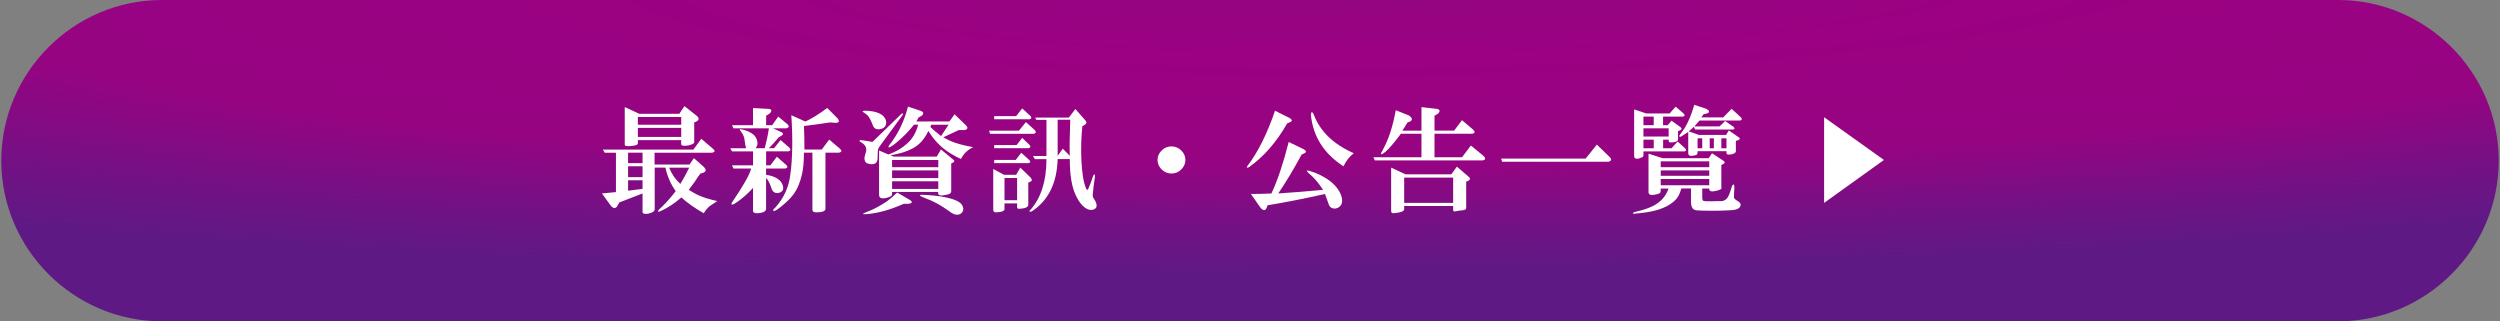
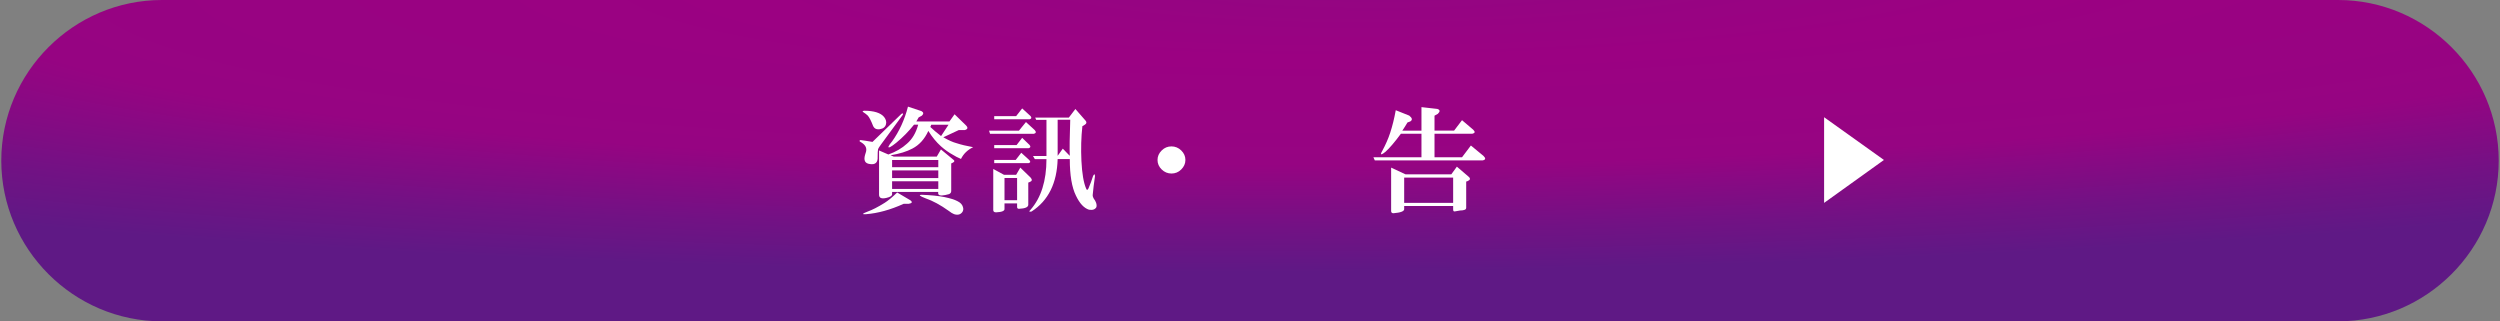
<svg xmlns="http://www.w3.org/2000/svg" version="1.1" id="レイヤー_1" x="0px" y="0px" viewBox="0 0 389 50" style="enable-background:new 0 0 389 50;" xml:space="preserve">
  <rect x="0" y="0" width="389" height="50" fill="#808080" stroke="none" />
  <style type="text/css">
	.st0{fill:url(#SVGID_1_);}
	.st1{fill:#FFFFFF;}
</style>
  <radialGradient id="SVGID_1_" cx="217.989" cy="-4.426" r="58.213" gradientTransform="matrix(-0.012 -1 7.542 -0.09 253.963 213.151)" gradientUnits="userSpaceOnUse">
    <stop offset="0" style="stop-color:#910782" />
    <stop offset="0.232" style="stop-color:#9B0182" />
    <stop offset="0.514" style="stop-color:#960482" />
    <stop offset="0.69" style="stop-color:#711284" />
    <stop offset="0.801" style="stop-color:#5F1985" />
  </radialGradient>
  <path class="st0" d="M363.8,50H25.2c-13.75,0-25-11.25-25-25v0c0-13.75,11.25-25,25-25l338.6,0c13.75,0,25,11.25,25,25v0  C388.8,38.75,377.55,50,363.8,50z" />
  <g>
-     <path class="st1" d="M107.97,24.61l1.52,1.34c0.48,0.47,0.41,0.8-0.22,0.98L108.98,27c-0.29,0.38-0.58,0.8-0.87,1.27   c-0.19,0.28-0.51,0.7-0.94,1.27c0.68,0.42,1.23,0.73,1.67,0.91c0.63,0.28,1.55,0.56,2.76,0.84c-0.44,0.28-0.82,0.54-1.16,0.77   c-0.34,0.28-0.65,0.66-0.94,1.12c-1.4-0.8-2.57-1.62-3.48-2.46c-1.06,0.94-2.18,1.66-3.34,2.18c-0.34,0.09-0.39,0-0.15-0.28   c0.92-0.84,1.79-1.8,2.61-2.88c-0.77-1.08-1.31-2.3-1.6-3.66h-1.67v6.47c0,0.33-0.34,0.56-1.02,0.7c-0.58,0.09-0.87,0-0.87-0.28   V30.1c-1.11,0.42-2.32,0.89-3.63,1.41l-0.22,0.42c-0.29,0.56-0.65,0.59-1.09,0.07l-1.38-1.9l2.18-0.21v-6.12H94.1l-0.29-0.49h14.08   l1.23-1.69l1.81,1.55c0.39,0.33,0.34,0.54-0.15,0.63h-8.93v1.83h5.44L107.97,24.61z M99.25,21.8v0.49c0,0.24-0.34,0.38-1.02,0.42   c-0.68,0.09-1.02,0.02-1.02-0.21v-5.84l2.25,1.05h6.24l0.8-1.2l1.96,1.55c0.39,0.38,0.31,0.68-0.22,0.91l-0.22,0.07v3.09   c0,0.19-0.29,0.35-0.87,0.49c-0.77,0.14-1.16,0.07-1.16-0.21V21.8H99.25z M97.73,25.38h2.25v-1.62h-2.25V25.38z M97.73,27.56h2.25   v-1.69h-2.25V27.56z M97.73,29.67c0.77-0.09,1.52-0.19,2.25-0.28v-1.34h-2.25V29.67z M99.25,19.41h6.75v-1.2h-6.75V19.41z    M99.25,19.9v1.41h6.75V19.9H99.25z M104.12,26.09c0.39,0.98,0.97,1.83,1.74,2.53c0.44-0.7,0.9-1.55,1.38-2.53H104.12z" />
-     <path class="st1" d="M117.18,23.56h-3.27l-0.29-0.49h2.47c-0.1-0.33-0.17-0.73-0.22-1.2c-0.05-0.52-0.24-0.98-0.58-1.41   c-0.24-0.28-0.24-0.4,0-0.35c0.58,0.09,1.14,0.31,1.67,0.63c0.39,0.24,0.65,0.56,0.8,0.98c0.19,0.56,0.12,1.01-0.22,1.34h1.45   c0.29-1.08,0.51-2.11,0.65-3.09h-5.52l-0.22-0.49h3.27v-2.67l2.54,0.14c0.39,0.09,0.41,0.33,0.07,0.7L119.21,18v1.48h0.94   l0.94-1.34l1.45,1.2c0.29,0.28,0.24,0.49-0.15,0.63h-2.1l1.38,0.63c0.19,0.14,0.22,0.28,0.07,0.42l-0.58,0.35   c-0.58,0.7-1.09,1.27-1.52,1.69h0.8l1.02-1.27l1.38,1.2c0.24,0.28,0.19,0.47-0.15,0.56h-3.48v2.18h0.65l1.02-1.34l1.45,1.27   c0.29,0.28,0.24,0.47-0.15,0.56h-2.98v0.98c1.26,0.19,2.08,0.63,2.47,1.34c0.39,0.8,0.22,1.29-0.51,1.48   c-0.53,0.09-0.9-0.12-1.09-0.63c-0.29-0.89-0.58-1.45-0.87-1.69v4.78c0,0.42-0.46,0.66-1.38,0.7c-0.44,0-0.65-0.12-0.65-0.35v-3.59   c-0.58,0.66-1.33,1.34-2.25,2.04c-0.34,0.23-0.58,0.4-0.73,0.49c-0.39,0.14-0.48,0.05-0.29-0.28c1.74-2.53,2.73-4.29,2.98-5.27   h-2.76l-0.22-0.49h3.27V23.56z M125.09,23.77c0,1.36-0.1,2.46-0.29,3.3c-0.29,1.31-0.75,2.39-1.38,3.23   c-0.53,0.7-1.31,1.43-2.32,2.18c-0.19,0.14-0.34,0.23-0.44,0.28c-0.34,0.14-0.44,0.07-0.29-0.21c0.05-0.05,0.15-0.14,0.29-0.28   c1.31-1.45,2.08-3.16,2.32-5.13c0.34-2.48,0.39-5.55,0.15-9.21l2.18,0.98c1.02-0.47,2.15-1.17,3.41-2.11l1.67,1.69   c0.24,0.38,0.15,0.59-0.29,0.63l-0.94-0.07c-1.55,0.24-2.9,0.42-4.06,0.56c0.05,1.22,0.07,2.44,0.07,3.66h2.69l1.16-1.55l1.67,1.41   c0.34,0.33,0.29,0.54-0.15,0.63h-2.1v8.72c0,0.19-0.12,0.33-0.36,0.42c-0.24,0.09-0.61,0.14-1.09,0.14c-0.39,0-0.58-0.14-0.58-0.42   v-8.86H125.09z" />
    <path class="st1" d="M135.76,22.08l4.5-4.36c0.24-0.14,0.31-0.09,0.22,0.14l-3.41,4.64c-0.24,0.33-0.39,0.56-0.44,0.7   c-0.05,0.19-0.07,0.59-0.07,1.2c0.05,0.89-0.36,1.27-1.23,1.12c-0.73-0.09-0.97-0.56-0.73-1.41l0.15-0.49   c0.15-0.56-0.07-1.03-0.65-1.41l-0.22-0.14c-0.19-0.09-0.19-0.19,0-0.28C134.35,21.85,134.98,21.94,135.76,22.08z M134.45,17.23   c1.55,0,2.59,0.33,3.12,0.98c0.29,0.38,0.39,0.75,0.29,1.12c-0.1,0.42-0.41,0.68-0.94,0.77c-0.53,0.09-0.9-0.09-1.09-0.56   c-0.29-0.75-0.56-1.27-0.8-1.55c-0.19-0.19-0.44-0.37-0.73-0.56C134.16,17.35,134.21,17.28,134.45,17.23z M140.62,31.71   c-2.08,0.94-4.04,1.48-5.88,1.62c-0.68,0.05-0.58-0.09,0.29-0.42c0.68-0.24,1.55-0.68,2.61-1.34c0.53-0.33,1.19-0.87,1.96-1.62   l2.03,1.2c0.39,0.28,0.31,0.47-0.22,0.56H140.62z M138.81,29.88v0.35c0,0.24-0.29,0.42-0.87,0.56c-0.77,0.19-1.16,0.02-1.16-0.49   v-6.89l1.45,0.63c1.16-0.42,2.13-0.98,2.9-1.69c0.82-0.7,1.4-1.69,1.74-2.95h-0.65c-0.82,1.03-1.74,1.97-2.76,2.81   c-0.82,0.66-1.23,0.87-1.23,0.63c0.1-0.23,0.29-0.52,0.58-0.84c1.11-1.55,1.94-3.35,2.47-5.41l2.1,0.7   c0.34,0.19,0.36,0.42,0.07,0.7l-0.51,0.28l-0.36,0.63h5.15l0.8-1.12l1.74,1.69c0.39,0.38,0.34,0.63-0.15,0.77h-0.94   c-1.02,0.47-1.81,0.84-2.4,1.12c0.82,0.47,1.5,0.77,2.03,0.91c0.73,0.24,1.6,0.45,2.61,0.63c-0.87,0.42-1.5,1.03-1.89,1.83   c-0.53-0.23-0.94-0.44-1.23-0.63c-0.68-0.37-1.31-0.82-1.89-1.34c-0.73-0.66-1.38-1.45-1.96-2.39c-0.58,1.27-1.4,2.18-2.47,2.74   c-0.87,0.47-2.01,0.82-3.41,1.05l0.51,0.21h6.68l0.65-1.12l1.96,1.62c0.19,0.14,0.17,0.28-0.07,0.42l-0.29,0.14v4.29   c0,0.24-0.12,0.4-0.36,0.49c-0.15,0.05-0.34,0.09-0.58,0.14c-0.73,0.14-1.09,0.05-1.09-0.28v-0.21H138.81z M138.81,26.02h7.19   v-1.12h-7.19V26.02z M138.81,26.51v1.2h7.19v-1.2H138.81z M138.81,28.2v1.2h7.19v-1.2H138.81z M143.45,30.31   c1.4,0.05,2.56,0.17,3.48,0.35c0.92,0.19,1.6,0.4,2.03,0.63c0.48,0.23,0.77,0.54,0.87,0.91c0.1,0.28,0.07,0.54-0.07,0.77   c-0.29,0.42-0.73,0.54-1.31,0.35c-0.24-0.09-0.51-0.26-0.8-0.49c-1.31-0.94-2.52-1.59-3.63-1.97   C143.06,30.49,142.87,30.31,143.45,30.31z M144.76,19.76c0.44,0.42,0.99,0.89,1.67,1.41c0.29-0.42,0.68-1.01,1.16-1.76h-2.69   L144.76,19.76z" />
    <path class="st1" d="M159.64,18.99l1.38,1.27c0.24,0.28,0.19,0.47-0.15,0.56h-6.82l-0.15-0.49h4.65L159.64,18.99z M156.3,31.64   v0.84c0.05,0.33-0.39,0.52-1.31,0.56c-0.29,0-0.44-0.12-0.44-0.35v-6.4l1.67,0.91h1.89l0.65-1.12l1.6,1.55   c0.29,0.33,0.24,0.56-0.15,0.7L160,28.41v3.45c0,0.37-0.48,0.59-1.45,0.63c-0.19,0-0.29-0.09-0.29-0.28v-0.56H156.3z M154.7,18.56   v-0.49h3.41l0.94-1.2l1.31,1.2c0.19,0.24,0.15,0.4-0.15,0.49H154.7z M154.7,23.06v-0.49h3.48l0.87-1.12l1.16,1.12   c0.19,0.24,0.15,0.4-0.15,0.49H154.7z M154.7,25.38v-0.49h3.34l0.87-1.12l1.23,1.12c0.24,0.24,0.22,0.4-0.07,0.49H154.7z    M156.3,27.7v3.45h1.96V27.7H156.3z M166.46,24.75h-1.89c-0.1,3.75-1.45,6.47-4.06,8.16c-0.39,0.09-0.44,0-0.15-0.28   c1.64-1.87,2.47-4.5,2.47-7.87h-1.81l-0.29-0.49h2.1v-5.62h-1.6l-0.15-0.35h5.23l1.02-1.34l1.6,1.83c0.19,0.24,0.15,0.45-0.15,0.63   l-0.36,0.21c-0.19,1.69-0.24,3.49-0.15,5.41c0.1,1.97,0.34,3.4,0.73,4.29c0.1,0.28,0.22,0.28,0.36,0c0.29-0.66,0.53-1.31,0.73-1.97   c0.19-0.33,0.29-0.3,0.29,0.07c-0.15,0.98-0.27,1.97-0.36,2.95c0,0.14,0.05,0.31,0.15,0.49c0.39,0.52,0.53,0.96,0.44,1.34   c-0.19,0.37-0.58,0.52-1.16,0.42c-0.77-0.24-1.45-0.96-2.03-2.18C166.77,29.14,166.46,27.24,166.46,24.75z M164.57,18.63v5.62   l0.8-1.12l1.09,1.12c-0.05-1.17-0.02-3.05,0.07-5.62H164.57z" />
    <path class="st1" d="M182.28,27c-0.58,0-1.09-0.21-1.52-0.63s-0.65-0.91-0.65-1.48s0.22-1.05,0.65-1.48s0.94-0.63,1.52-0.63   c0.58,0,1.09,0.21,1.52,0.63s0.65,0.91,0.65,1.48s-0.22,1.05-0.65,1.48S182.86,27,182.28,27z" />
-     <path class="st1" d="M200.28,19.2c-1.65,2.91-3.63,5.18-5.95,6.82c-0.34,0.14-0.41,0.07-0.22-0.21c1.64-2.16,3.07-5.02,4.28-8.58   l2.25,1.12c0.48,0.28,0.48,0.52,0,0.7L200.28,19.2z M202.53,24.05c-1.21,2.25-2.42,4.27-3.63,6.05c2.18-0.14,4.5-0.33,6.97-0.56   c-0.73-1.12-1.48-1.99-2.25-2.6c-0.39-0.37-0.34-0.49,0.15-0.35c1.11,0.33,2.13,0.82,3.05,1.48c1.06,0.8,1.72,1.69,1.96,2.67   c0.19,0.89-0.1,1.45-0.87,1.69c-0.58,0.09-0.97-0.12-1.16-0.63c-0.19-0.52-0.39-1.05-0.58-1.62c-3.1,0.7-6.07,1.29-8.93,1.76   l-0.14,0.35c-0.19,0.52-0.51,0.54-0.94,0.07l-1.52-2.18c0.97,0,2.03-0.02,3.19-0.07c0.97-2.06,1.86-4.73,2.69-8.02l2.32,1.12   c0.48,0.28,0.48,0.52,0,0.7L202.53,24.05z M204.41,17.79c0.97,2.63,3.05,4.64,6.24,6.05c-0.68,0.52-1.21,1.2-1.6,2.04   c-3.05-1.97-4.74-4.64-5.08-8.02C204.03,17.35,204.17,17.32,204.41,17.79z" />
    <path class="st1" d="M213.92,24.96l-0.22-0.49h7.48v-3.66h-3.2c-0.97,1.31-1.77,2.25-2.4,2.81c-0.58,0.47-0.8,0.52-0.65,0.14   c0.05-0.09,0.1-0.19,0.15-0.28c0.53-0.98,0.94-1.92,1.23-2.81c0.34-1.03,0.63-2.2,0.87-3.52l2.1,0.84   c0.48,0.38,0.53,0.68,0.15,0.91L219,19.06c-0.24,0.42-0.51,0.84-0.8,1.27h2.98v-3.66l2.47,0.28c0.44,0.14,0.46,0.4,0.07,0.77   L223.21,18v2.32h3.05l1.23-1.62l1.74,1.48c0.34,0.33,0.29,0.54-0.14,0.63h-5.88v3.66h4.28l1.38-1.83l1.96,1.62   c0.39,0.38,0.34,0.61-0.14,0.7H213.92z M218.49,32.06v0.49c0,0.33-0.56,0.54-1.67,0.63c-0.24,0-0.36-0.12-0.36-0.35v-6.75   l2.25,1.05h7.11l0.87-1.2l1.81,1.55c0.34,0.28,0.29,0.52-0.14,0.7l-0.22,0.07v4.08c0,0.19-0.12,0.3-0.36,0.35   c-0.15,0.05-0.34,0.07-0.58,0.07l-0.8,0.14c-0.19,0.05-0.29-0.05-0.29-0.28v-0.56H218.49z M218.49,27.63v3.94h7.62v-3.94H218.49z" />
-     <path class="st1" d="M248.47,22.5l1.96,1.9c0.39,0.38,0.34,0.63-0.15,0.77h-16.55l-0.15-0.49h13.14L248.47,22.5z" />
-     <path class="st1" d="M261.6,29.32c-0.05,0.24-0.12,0.47-0.22,0.7c-0.24,0.66-0.68,1.2-1.31,1.62c-0.97,0.7-2.3,1.17-3.99,1.41   c-0.63,0.09-1.26,0.16-1.89,0.21c-0.29-0.09-0.05-0.24,0.73-0.42c0.68-0.14,1.38-0.38,2.1-0.7c1.31-0.61,2.18-1.55,2.61-2.81h-1.23   v0.35c0,0.24-0.07,0.38-0.22,0.42c-0.24,0.09-0.51,0.17-0.8,0.21c-0.58,0.09-0.87-0.05-0.87-0.42v-5.98l2.18,0.7h7.19l0.51-0.77   l1.81,1.2c0.24,0.14,0.22,0.31-0.07,0.49l-0.29,0.14v3.38c0.05,0.24,0,0.38-0.14,0.42c-0.29,0.14-0.61,0.24-0.94,0.28   c-0.48,0.09-0.75,0-0.8-0.28v-0.14h-1.09v1.41c0,0.28,0.05,0.45,0.14,0.49c0.1,0.09,0.77,0.12,2.03,0.07c0.39,0,0.65,0,0.8,0   c0.15,0,0.31-0.05,0.51-0.14c0.39-0.19,0.7-0.7,0.94-1.55l0.22-0.7c0.24-0.37,0.36-0.26,0.36,0.35c-0.05,0.66-0.07,1.15-0.07,1.48   c0.05,0.14,0.15,0.26,0.29,0.35l0.43,0.28c0.29,0.19,0.39,0.42,0.29,0.7c-0.15,0.37-0.61,0.59-1.38,0.63   c-1.36,0.09-2.88,0.12-4.57,0.07c-0.63,0-1.04-0.05-1.23-0.14c-0.34-0.19-0.51-0.59-0.51-1.2v-2.11H261.6z M255.72,23.56v0.63   c0,0.19-0.14,0.31-0.44,0.35l-0.07,0.07c-0.29,0.09-0.51,0.12-0.65,0.07c-0.19-0.05-0.29-0.19-0.29-0.42v-7.24l1.89,0.63h3.63   l0.94-1.05l1.23,1.05c0.24,0.24,0.22,0.4-0.07,0.49h-3.12v1.34h0.73l0.58-0.7l1.38,0.98c0.29,0.24,0.24,0.42-0.14,0.56l-0.22,0.07   v1.27c0,0.28-0.29,0.45-0.87,0.49c-0.39,0.05-0.58-0.02-0.58-0.21v-0.21h-0.87v1.34h1.31l0.94-1.05l1.16,1.05   c0.24,0.24,0.22,0.4-0.07,0.49H255.72z M255.72,18.14v1.34h1.6v-1.34H255.72z M255.72,19.97v1.27h3.92v-1.27H255.72z M255.72,21.73   v1.34h1.6v-1.34H255.72z M258.41,26.02h7.55V25.1h-7.55V26.02z M258.41,27.35h7.55v-0.84h-7.55V27.35z M258.41,28.83h7.55v-0.98   h-7.55V28.83z M262.69,20.53c-0.24,0.14-0.53,0.33-0.87,0.56c-0.39,0.28-0.56,0.28-0.51,0c0.39-0.52,0.65-0.89,0.8-1.12   c0.58-0.94,1.09-2.16,1.52-3.66l1.89,0.63c0.48,0.28,0.53,0.52,0.14,0.7l-0.58,0.14l-0.36,0.49h3.41l1.31-1.34l1.38,1.27   c0.29,0.28,0.27,0.47-0.07,0.56h-6.31c-0.24,0.28-0.51,0.59-0.8,0.91h3.92l0.87-0.84l1.31,0.91c0.24,0.24,0.19,0.38-0.15,0.42   h-5.81l-0.22-0.42c-0.24,0.24-0.51,0.47-0.8,0.7l1.6,0.56h4.21l0.44-0.7l1.52,1.05c0.29,0.19,0.24,0.35-0.14,0.49l-0.29,0.07v1.62   c0,0.24-0.24,0.4-0.73,0.49c-0.48,0.09-0.73,0.02-0.73-0.21v-0.28h-4.5v0.21c0,0.24-0.12,0.38-0.36,0.42l-0.36,0.07   c-0.48,0.09-0.73-0.05-0.73-0.42V20.53z M264.14,21.52v1.55h0.73v-1.55H264.14z M266.03,21.52v1.55h0.65v-1.55H266.03z    M267.84,21.52v1.55h0.8v-1.55H267.84z" />
    <path class="st1" d="M283.83,18.24l9.31,6.65l-9.31,6.68V18.24z" />
  </g>
  <g>
</g>
  <g>
</g>
  <g>
</g>
  <g>
</g>
  <g>
</g>
  <g>
</g>
  <g>
</g>
  <g>
</g>
  <g>
</g>
  <g>
</g>
  <g>
</g>
  <g>
</g>
  <g>
</g>
  <g>
</g>
  <g>
</g>
</svg>